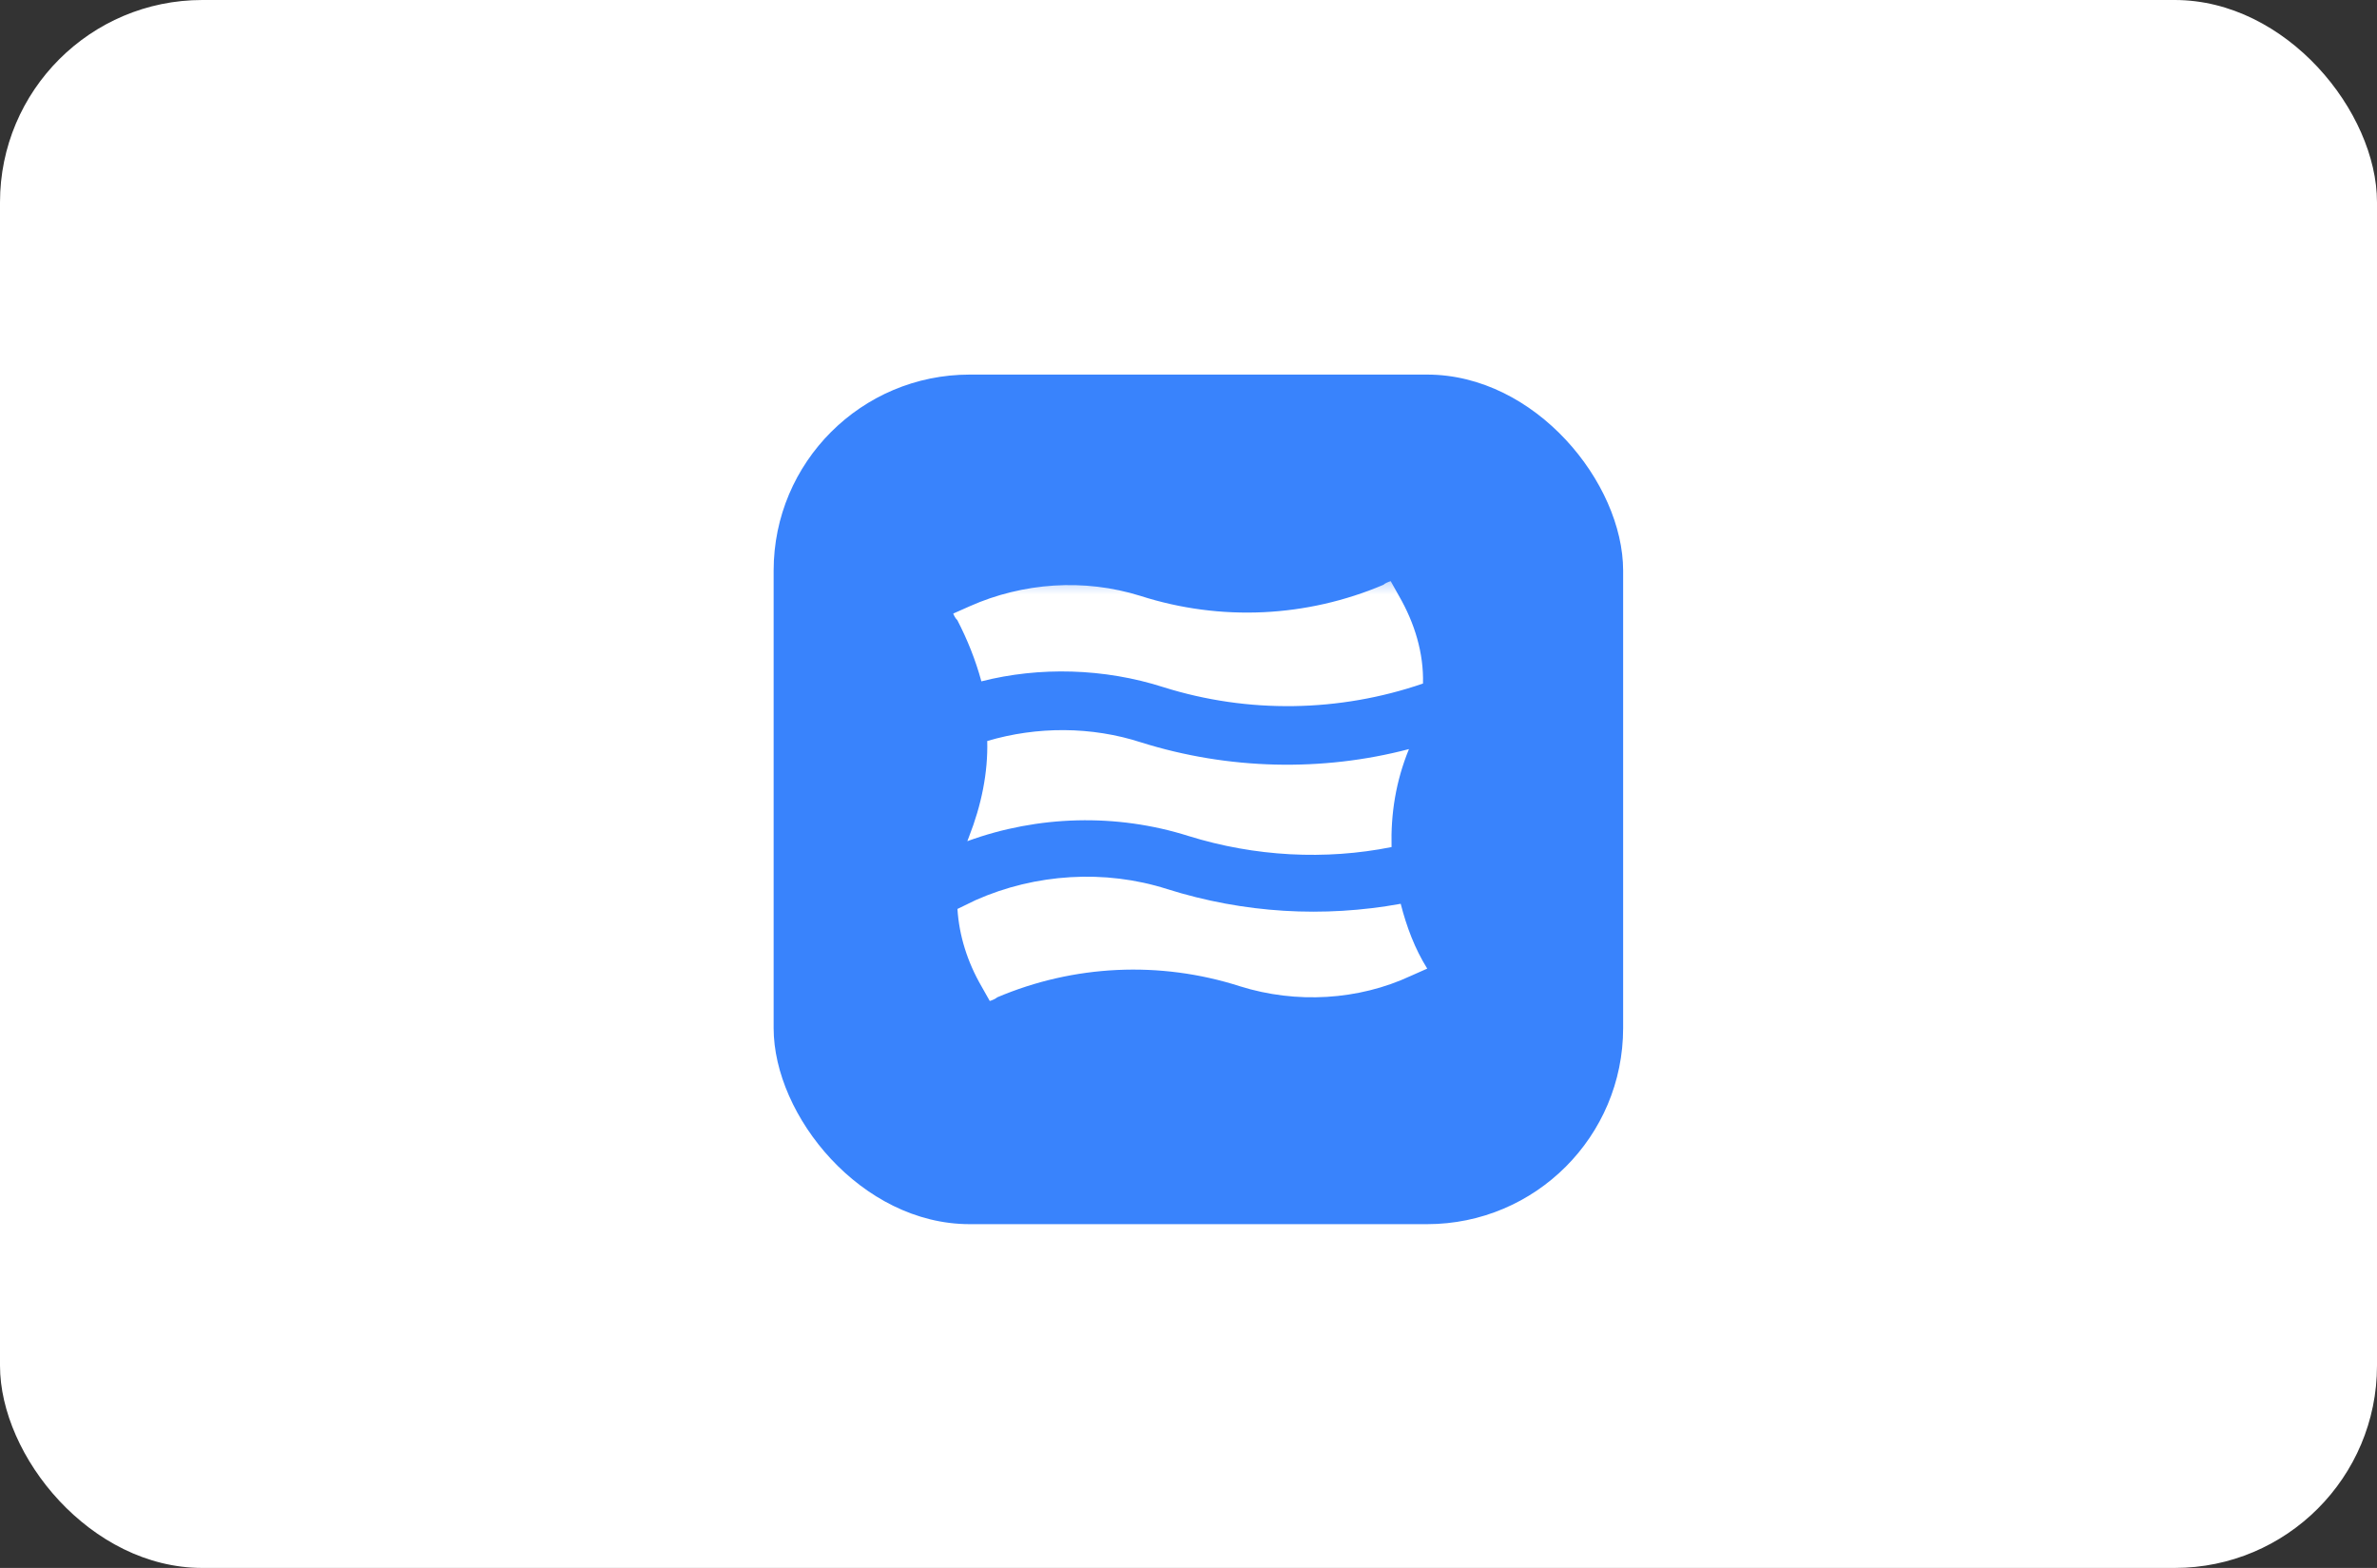
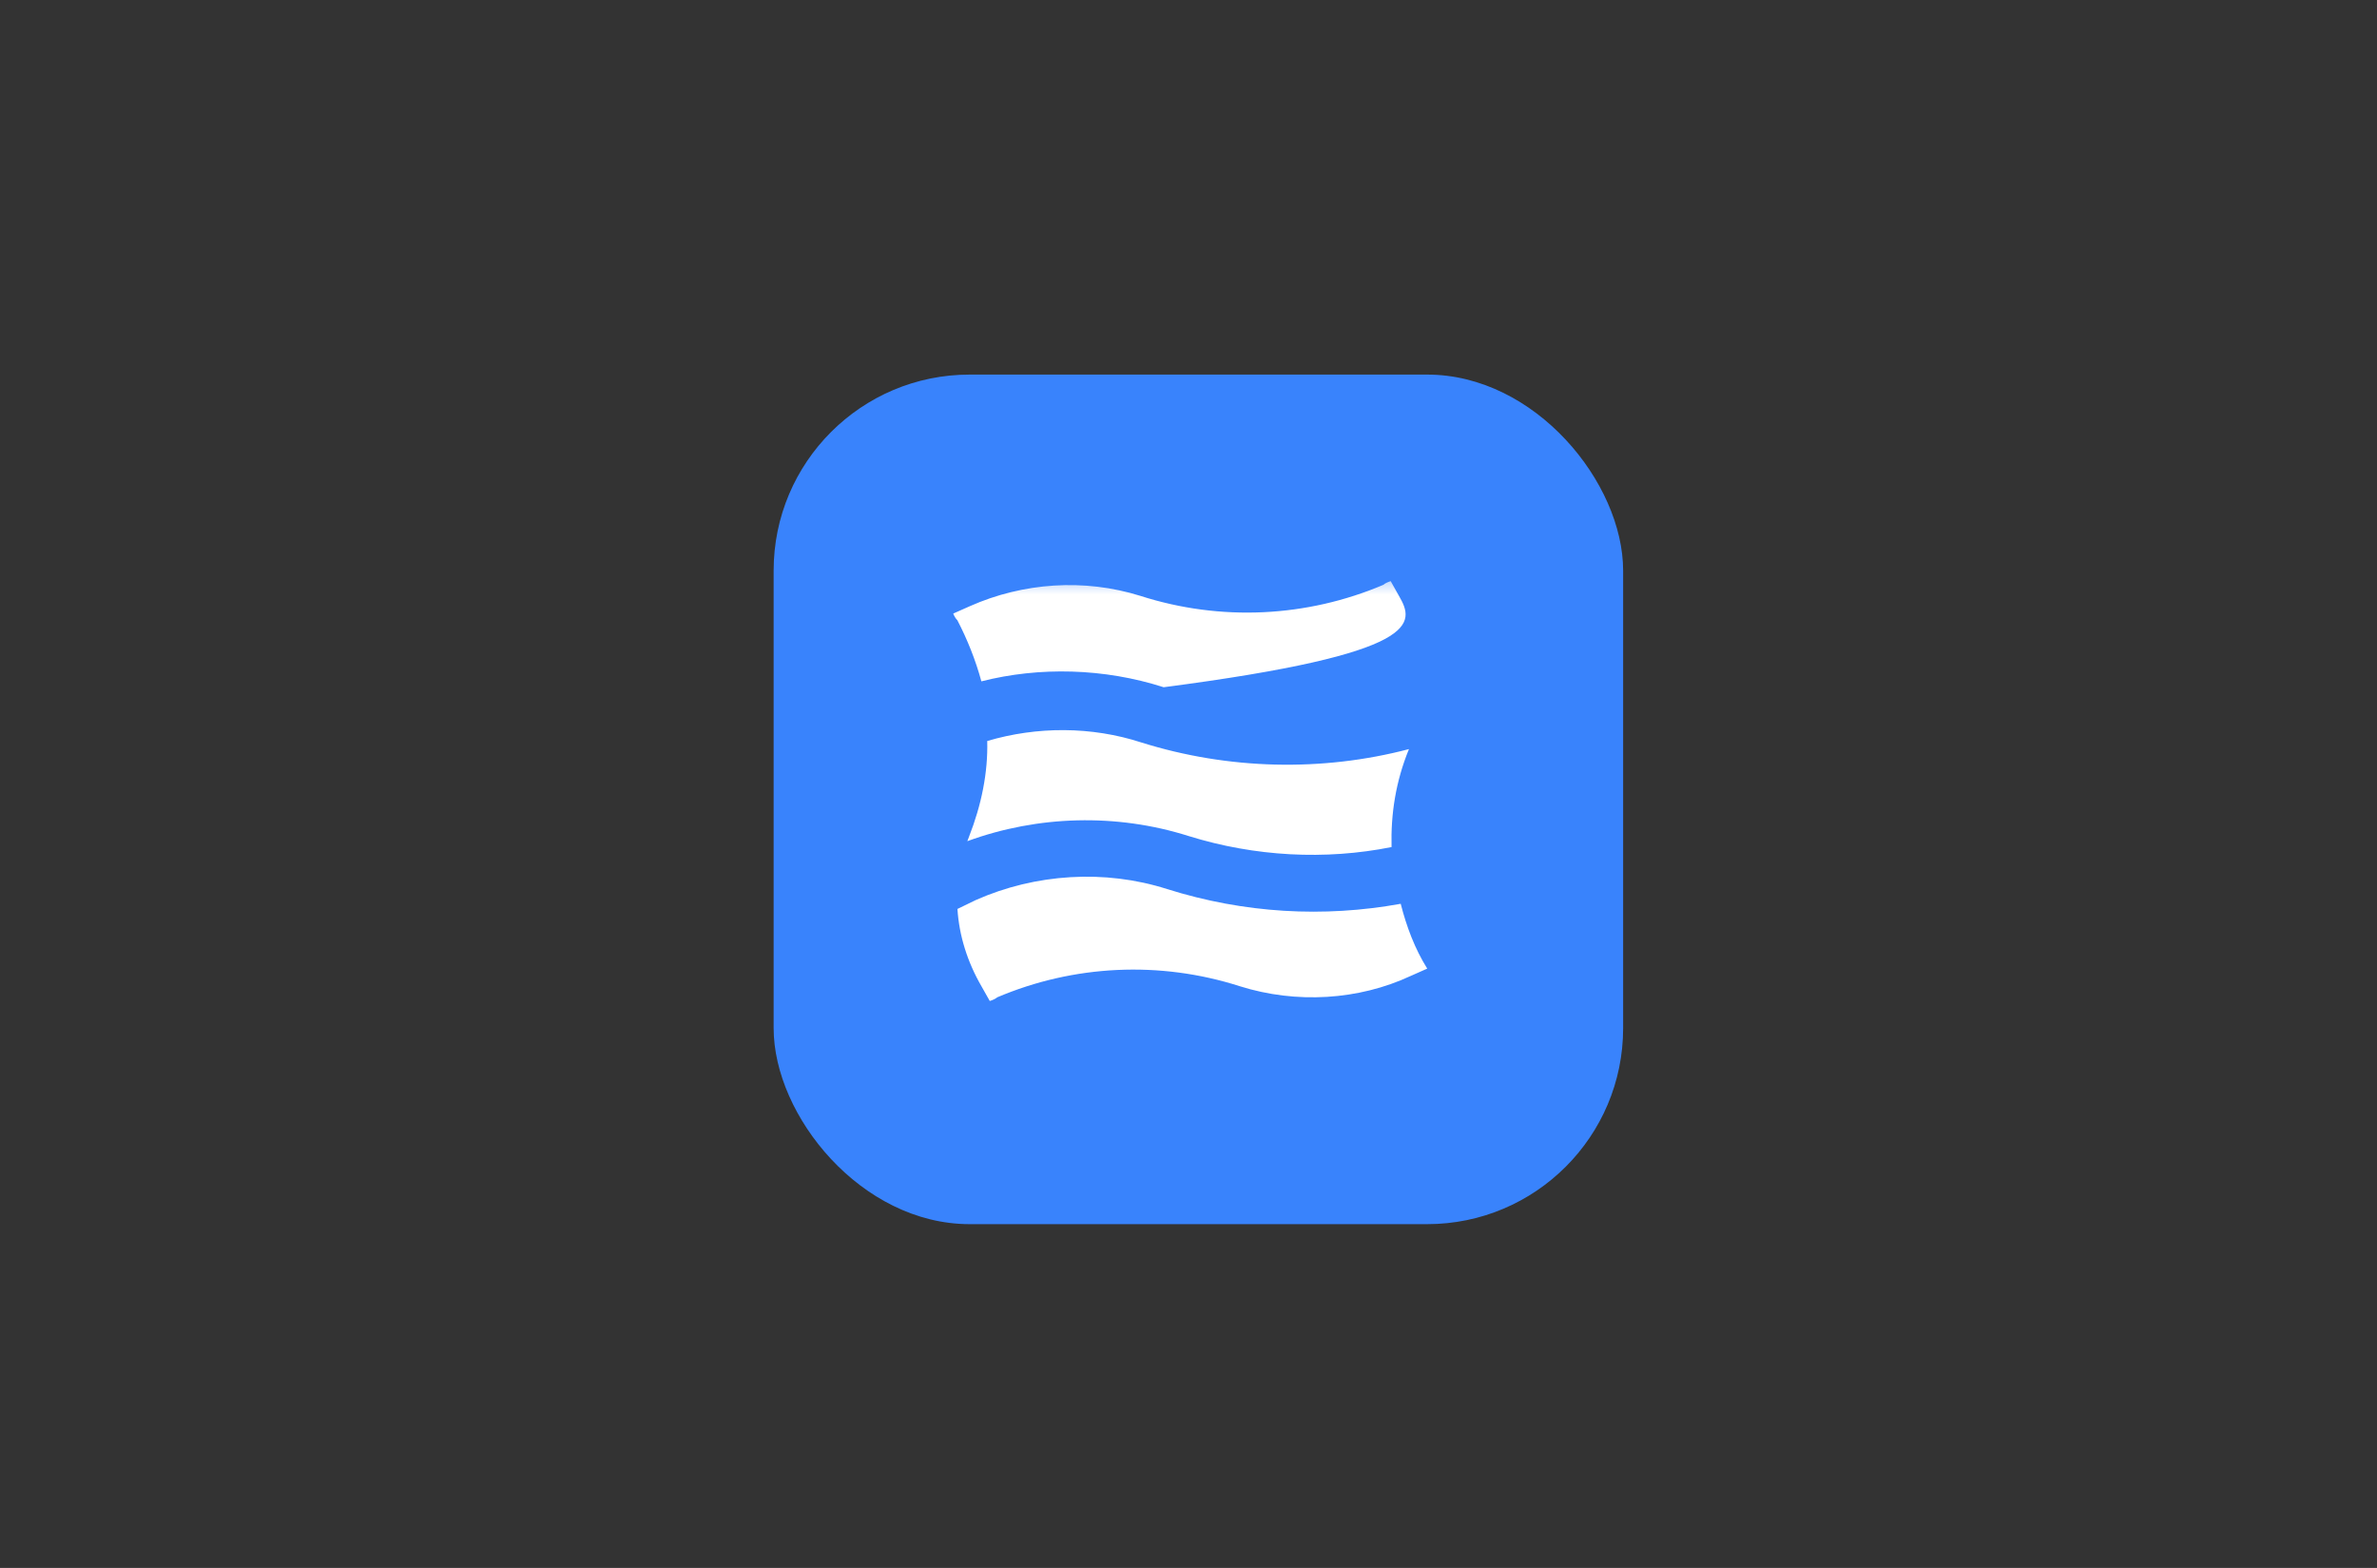
<svg xmlns="http://www.w3.org/2000/svg" width="94" height="62" viewBox="0 0 94 62" fill="none">
  <rect x="0" y="0" width="94" height="62" fill="#333333" stroke="none" />
-   <rect width="94" height="62" rx="8" fill="white" />
-   <rect x="22" y="7" width="50" height="50" rx="25" fill="white" />
  <rect x="30.594" y="14.812" width="33.594" height="33.594" rx="7.752" fill="#3983FC" />
  <mask id="mask0_40_1701" style="mask-type:alpha" maskUnits="userSpaceOnUse" x="36" y="22" width="22" height="19">
    <rect x="36.891" y="22.564" width="20.35" height="18.089" fill="black" />
  </mask>
  <g mask="url(#mask0_40_1701)">
-     <path d="M46.018 27.175C49.36 28.223 52.964 28.165 56.273 27.029C56.306 25.835 55.946 24.641 55.323 23.563L54.996 22.981C54.897 23.01 54.766 23.068 54.701 23.127C51.686 24.408 48.279 24.583 45.1 23.563C42.872 22.864 40.448 23.039 38.351 23.971L37.696 24.262C37.728 24.35 37.794 24.466 37.859 24.524C38.252 25.282 38.58 26.097 38.809 26.942C41.103 26.359 43.659 26.418 46.018 27.175Z" fill="white" />
+     <path d="M46.018 27.175C56.306 25.835 55.946 24.641 55.323 23.563L54.996 22.981C54.897 23.01 54.766 23.068 54.701 23.127C51.686 24.408 48.279 24.583 45.1 23.563C42.872 22.864 40.448 23.039 38.351 23.971L37.696 24.262C37.728 24.35 37.794 24.466 37.859 24.524C38.252 25.282 38.58 26.097 38.809 26.942C41.103 26.359 43.659 26.418 46.018 27.175Z" fill="white" />
    <path d="M55.392 35.738C52.345 36.291 49.2 36.116 46.152 35.155C43.695 34.369 40.943 34.544 38.584 35.592L37.863 35.942C37.928 36.99 38.256 38.039 38.813 39L39.141 39.582C39.239 39.553 39.37 39.495 39.435 39.437C42.45 38.155 45.858 37.98 49.036 39C51.264 39.699 53.721 39.553 55.785 38.592L56.441 38.301C55.949 37.514 55.622 36.641 55.392 35.738Z" fill="white" />
    <path d="M38.254 33.262C41.039 32.242 44.152 32.155 47.003 33.058C49.624 33.873 52.409 34.019 55.03 33.495C54.997 32.184 55.194 30.903 55.718 29.621C52.278 30.524 48.575 30.437 45.135 29.359C43.169 28.718 41.007 28.718 39.041 29.301C39.073 30.553 38.811 31.835 38.32 33.087C38.32 33.087 38.287 33.175 38.254 33.262Z" fill="white" />
  </g>
</svg>